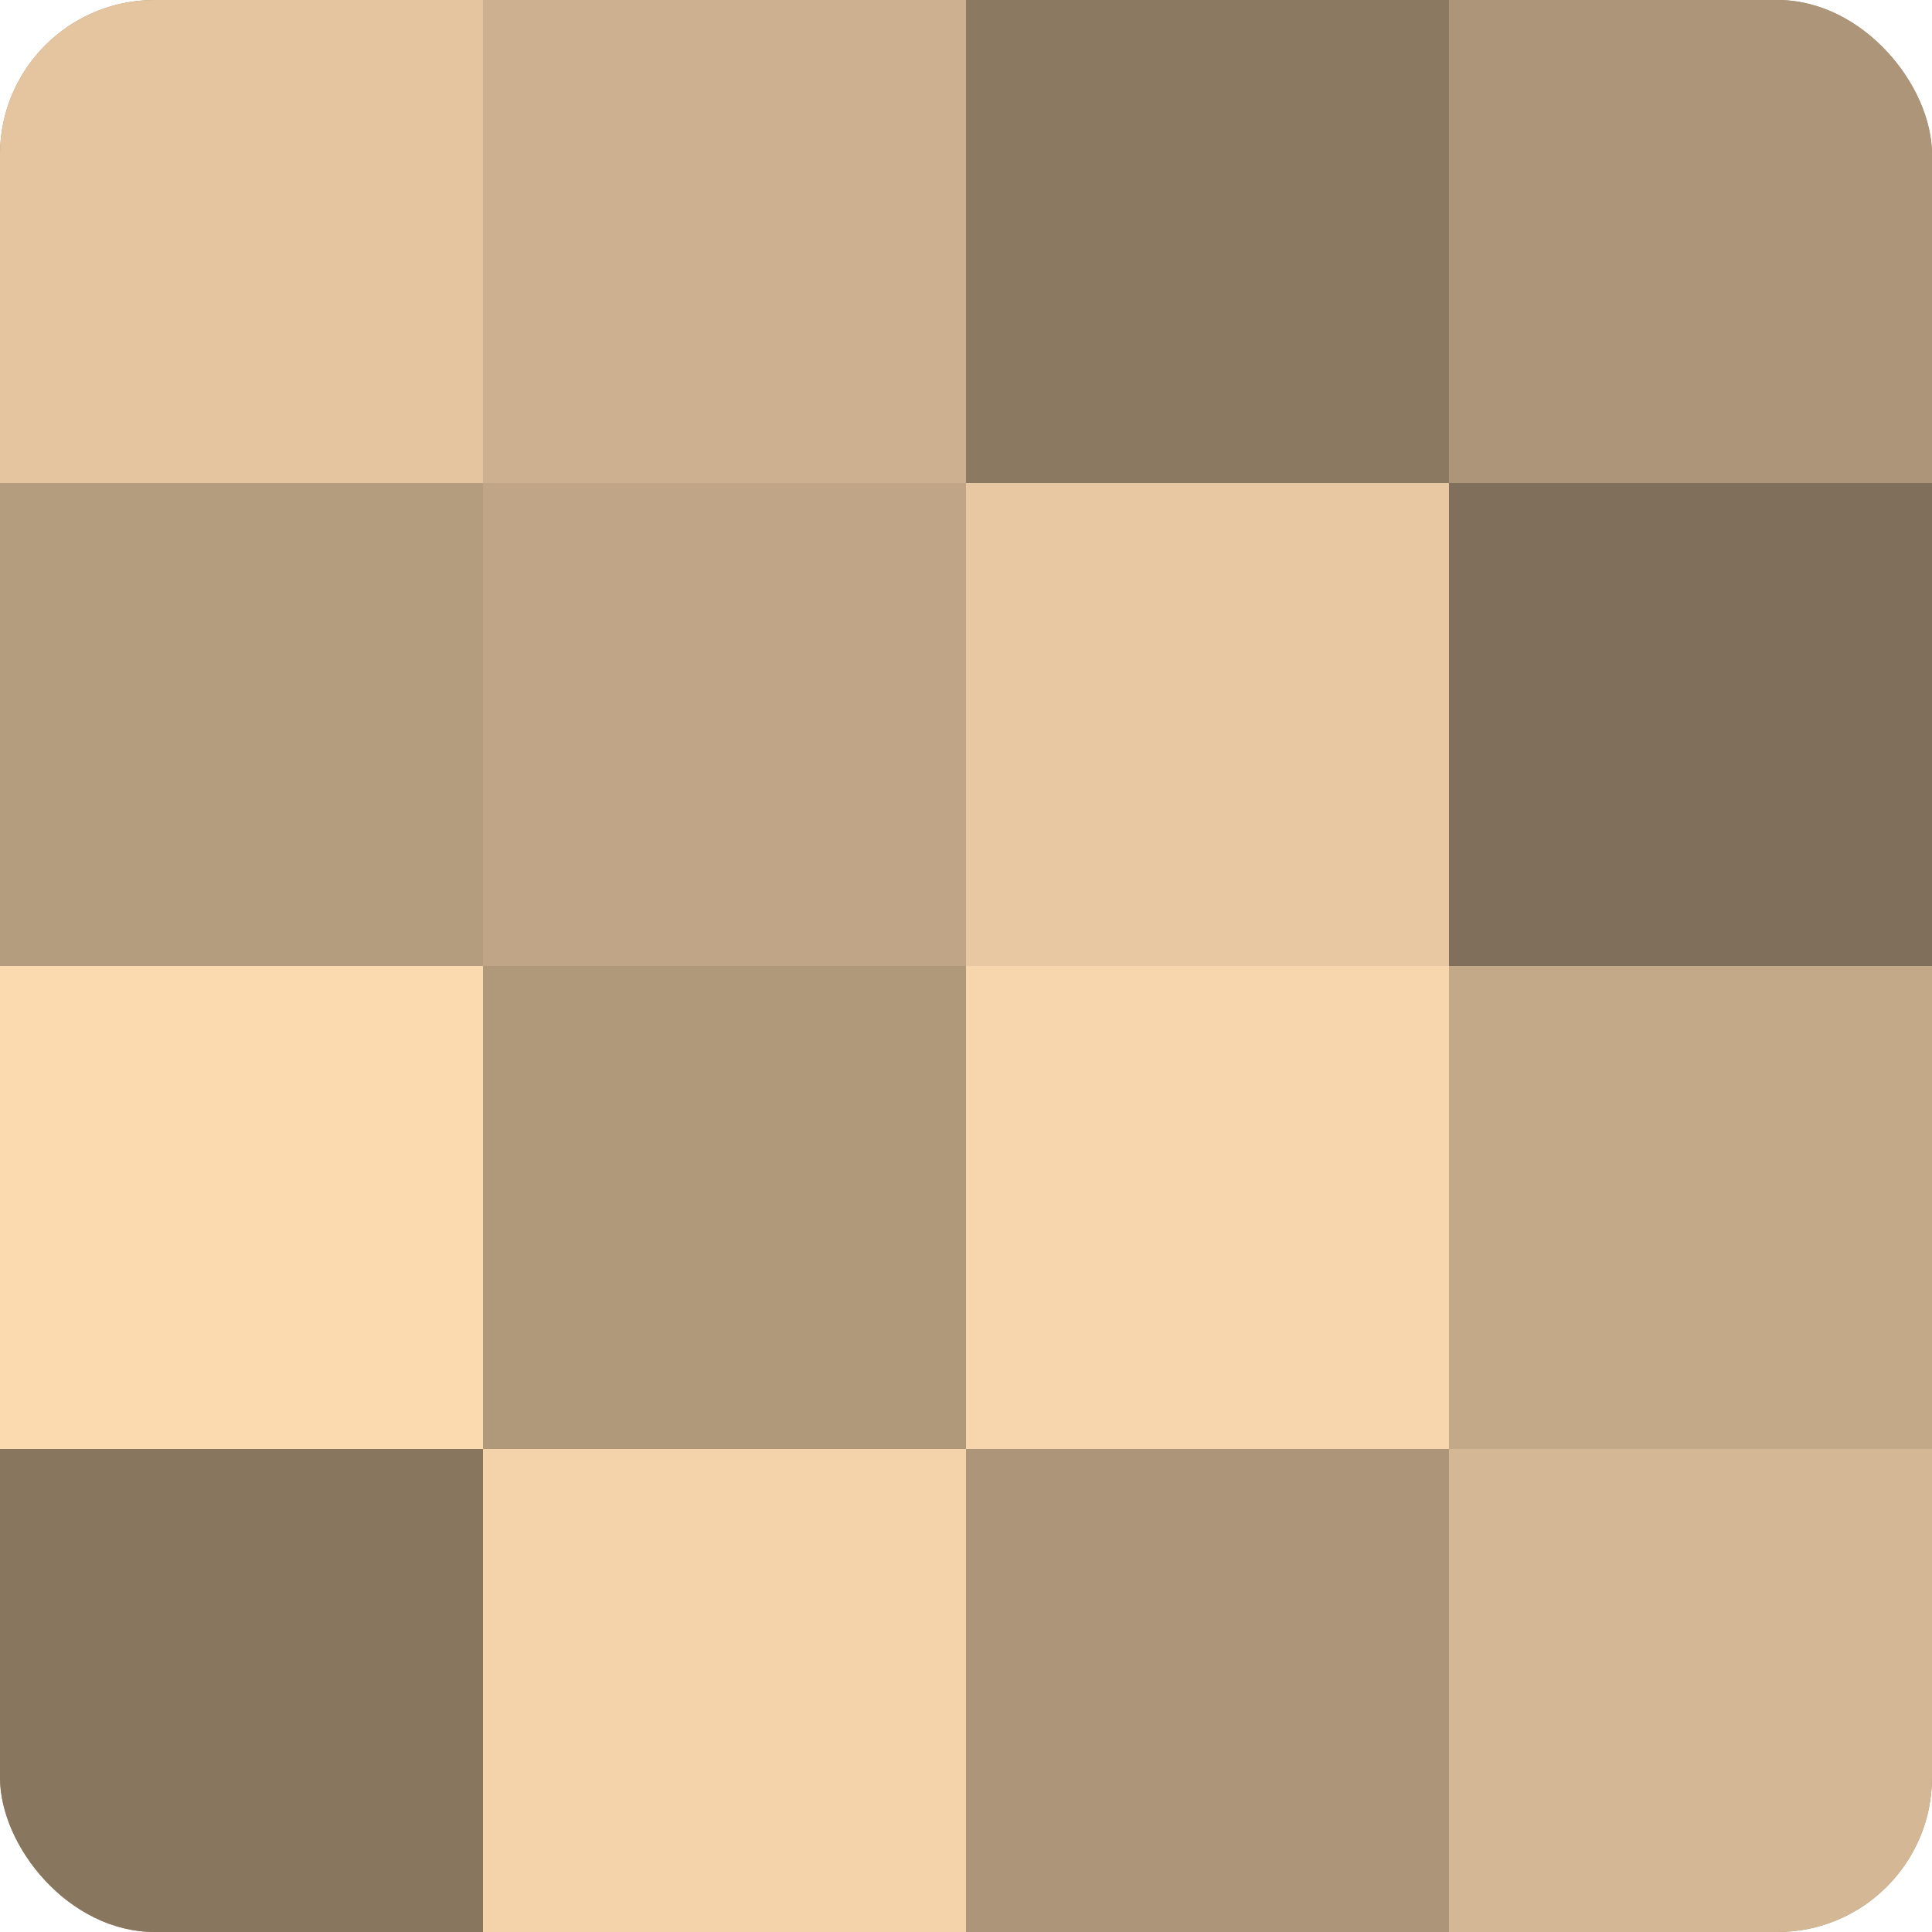
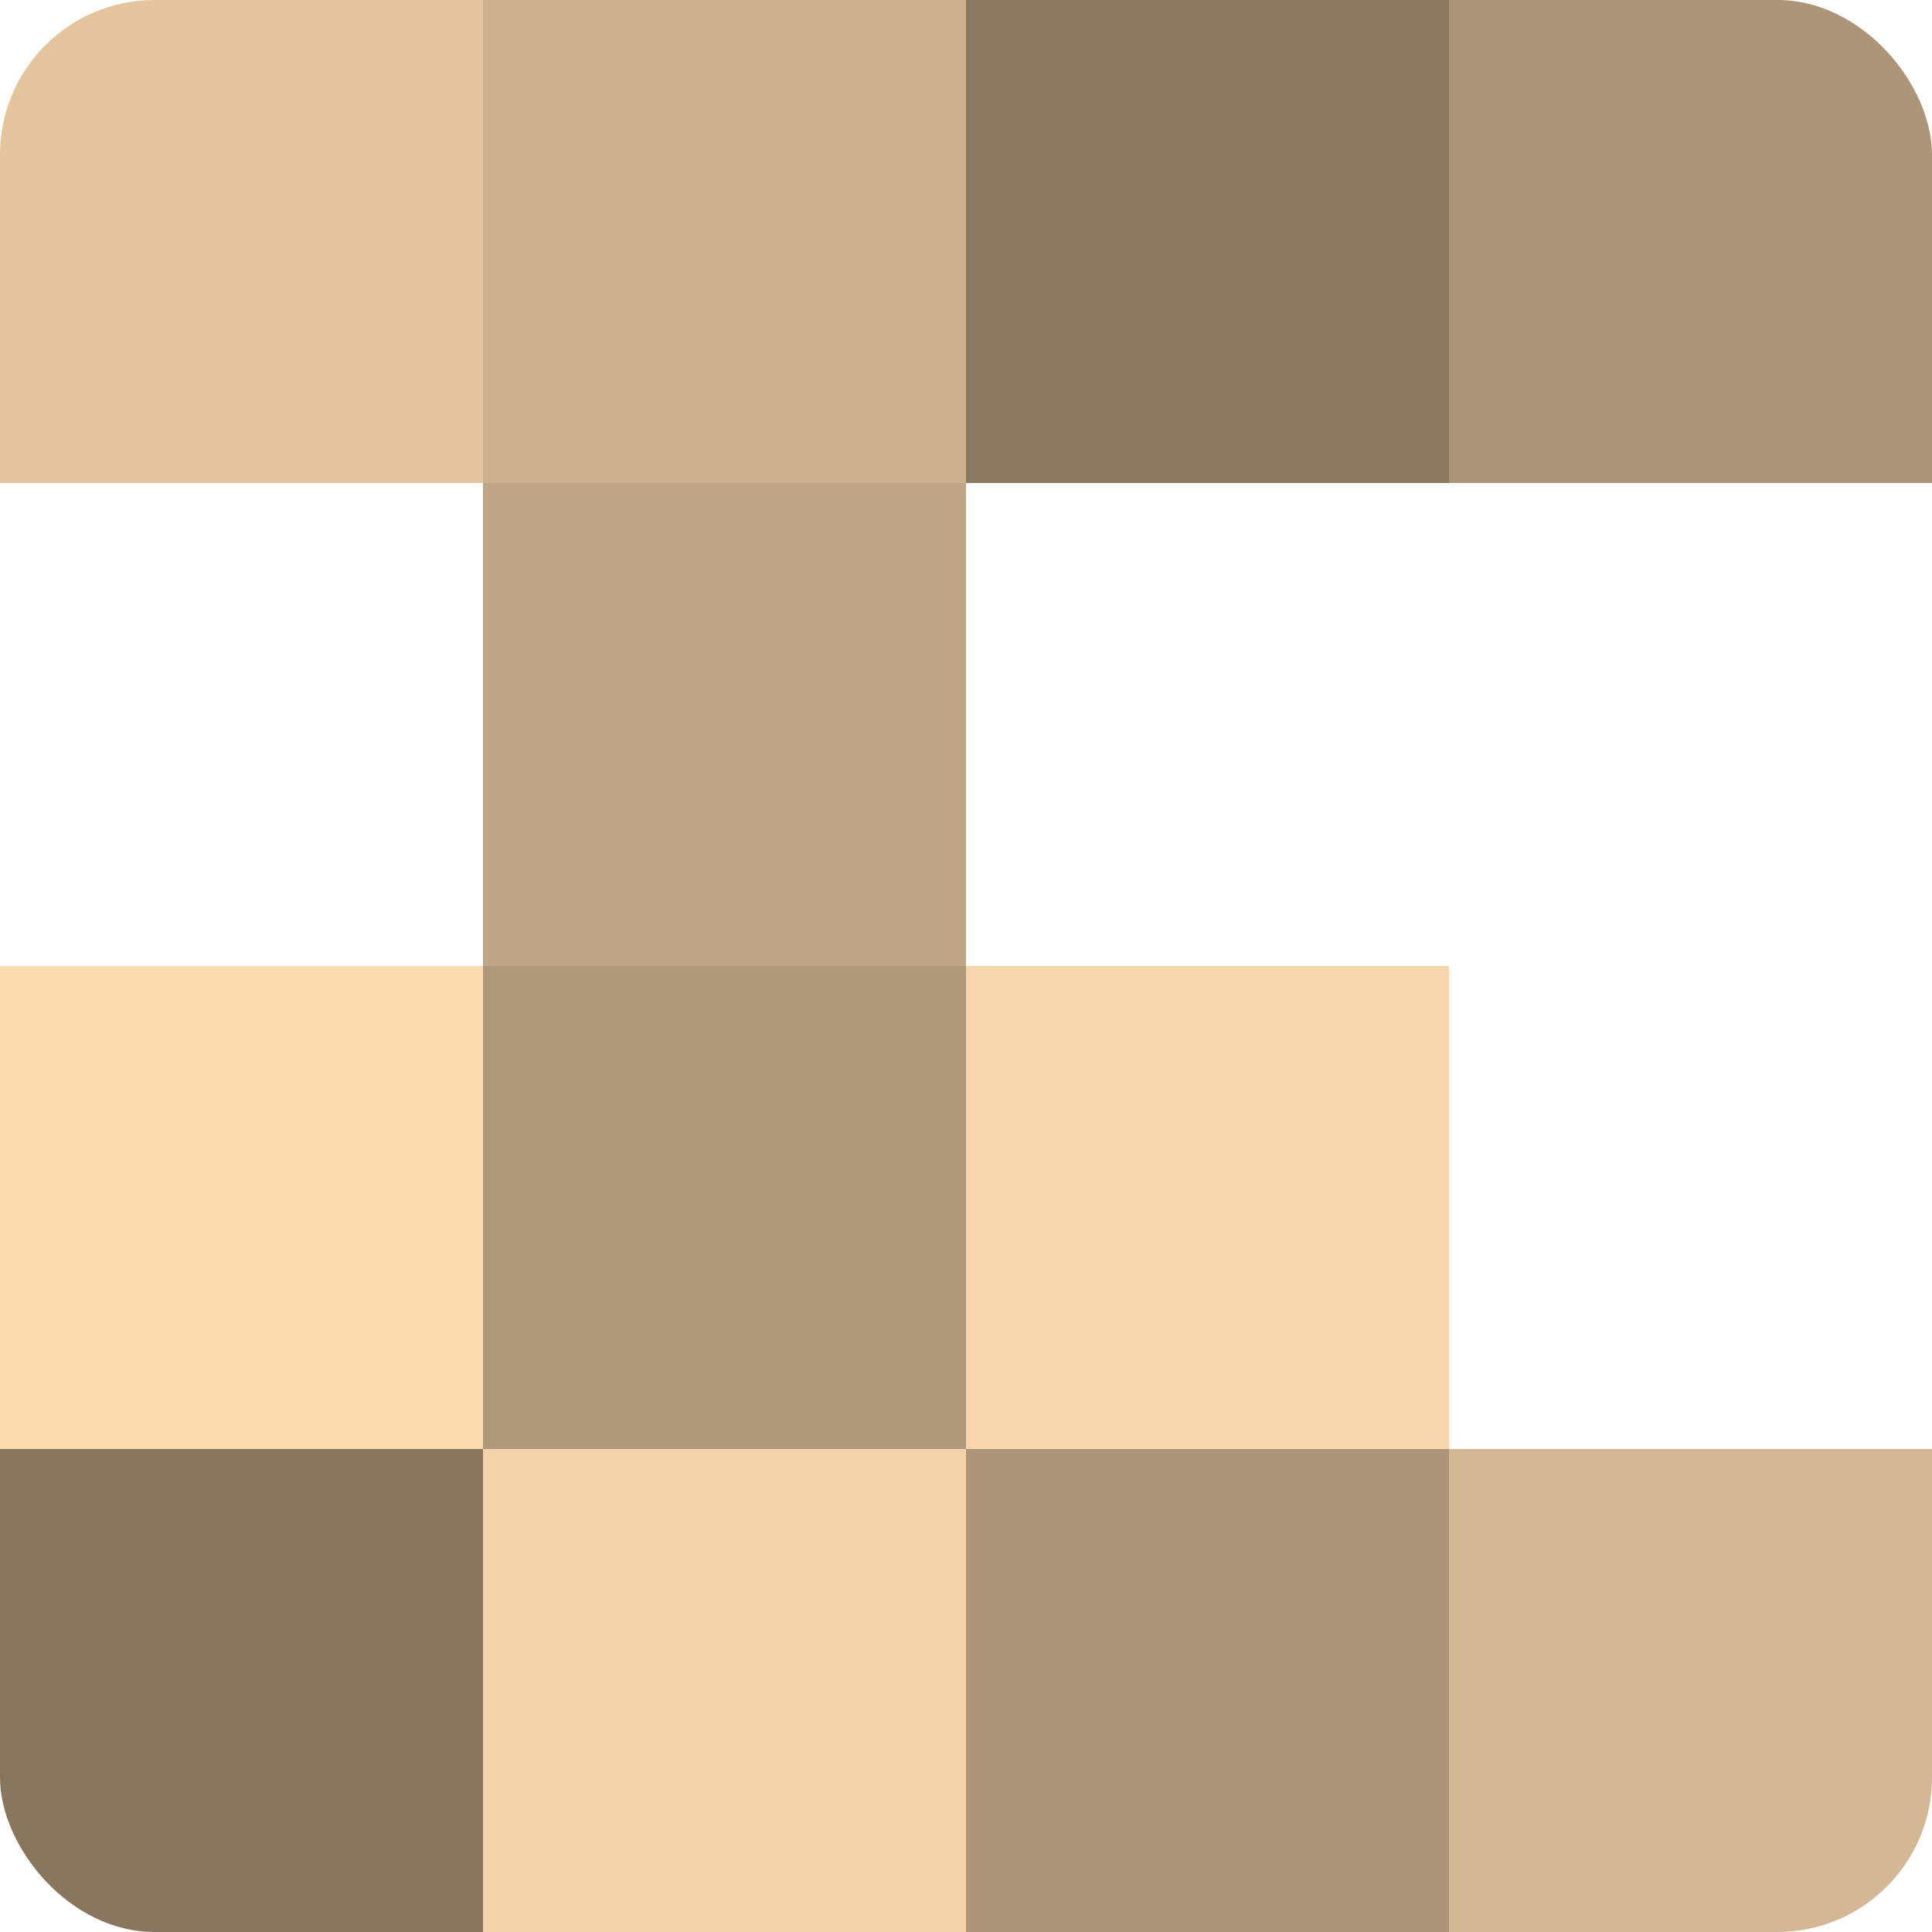
<svg xmlns="http://www.w3.org/2000/svg" width="60" height="60" viewBox="0 0 100 100" preserveAspectRatio="xMidYMid meet">
  <defs>
    <clipPath id="c" width="100" height="100">
      <rect width="100" height="100" rx="8" ry="8" />
    </clipPath>
  </defs>
  <g clip-path="url(#c)">
-     <rect width="100" height="100" fill="#a08a70" />
    <rect width="25" height="25" fill="#e4c59f" />
-     <rect y="25" width="25" height="25" fill="#b49c7e" />
    <rect y="50" width="25" height="25" fill="#fcdab0" />
    <rect y="75" width="25" height="25" fill="#88765f" />
    <rect x="25" width="25" height="25" fill="#ccb08f" />
    <rect x="25" y="25" width="25" height="25" fill="#c0a686" />
    <rect x="25" y="50" width="25" height="25" fill="#b0987b" />
    <rect x="25" y="75" width="25" height="25" fill="#f4d3ab" />
    <rect x="50" width="25" height="25" fill="#8c7962" />
-     <rect x="50" y="25" width="25" height="25" fill="#e8c8a2" />
    <rect x="50" y="50" width="25" height="25" fill="#f8d6ad" />
    <rect x="50" y="75" width="25" height="25" fill="#ac9578" />
    <rect x="75" width="25" height="25" fill="#ac9578" />
-     <rect x="75" y="25" width="25" height="25" fill="#806f5a" />
-     <rect x="75" y="50" width="25" height="25" fill="#c4a989" />
    <rect x="75" y="75" width="25" height="25" fill="#d4b794" />
  </g>
</svg>